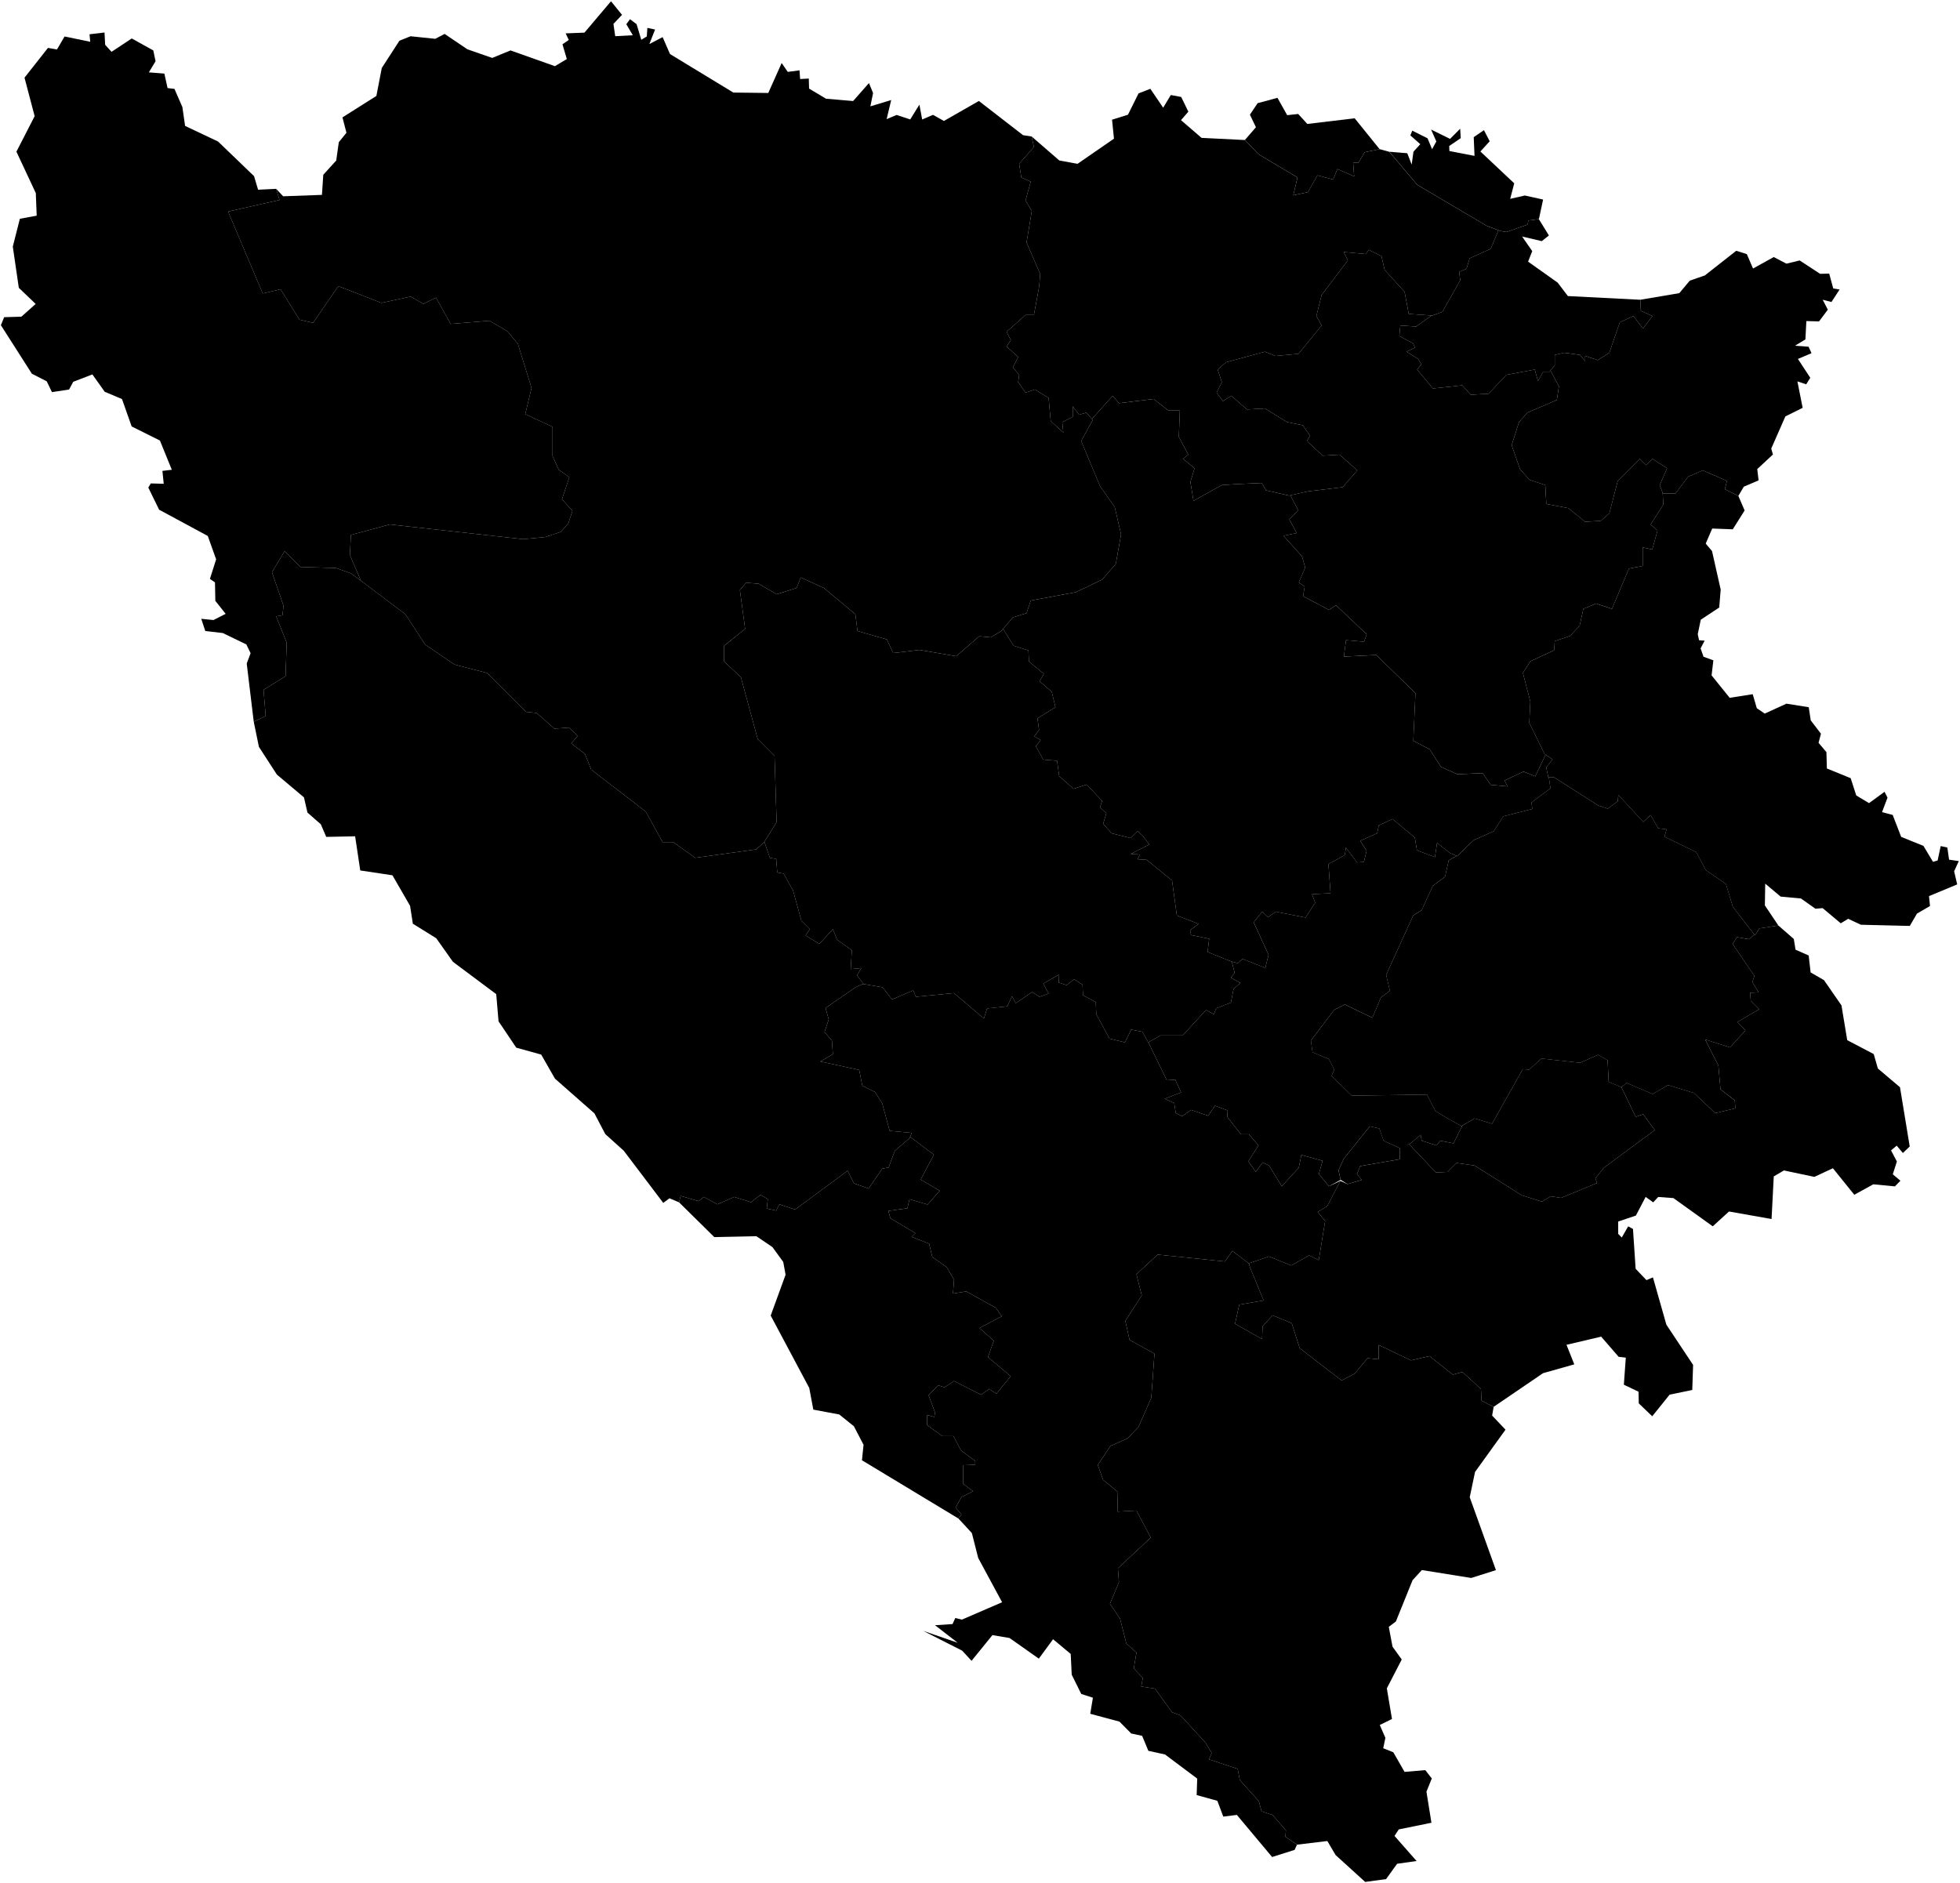
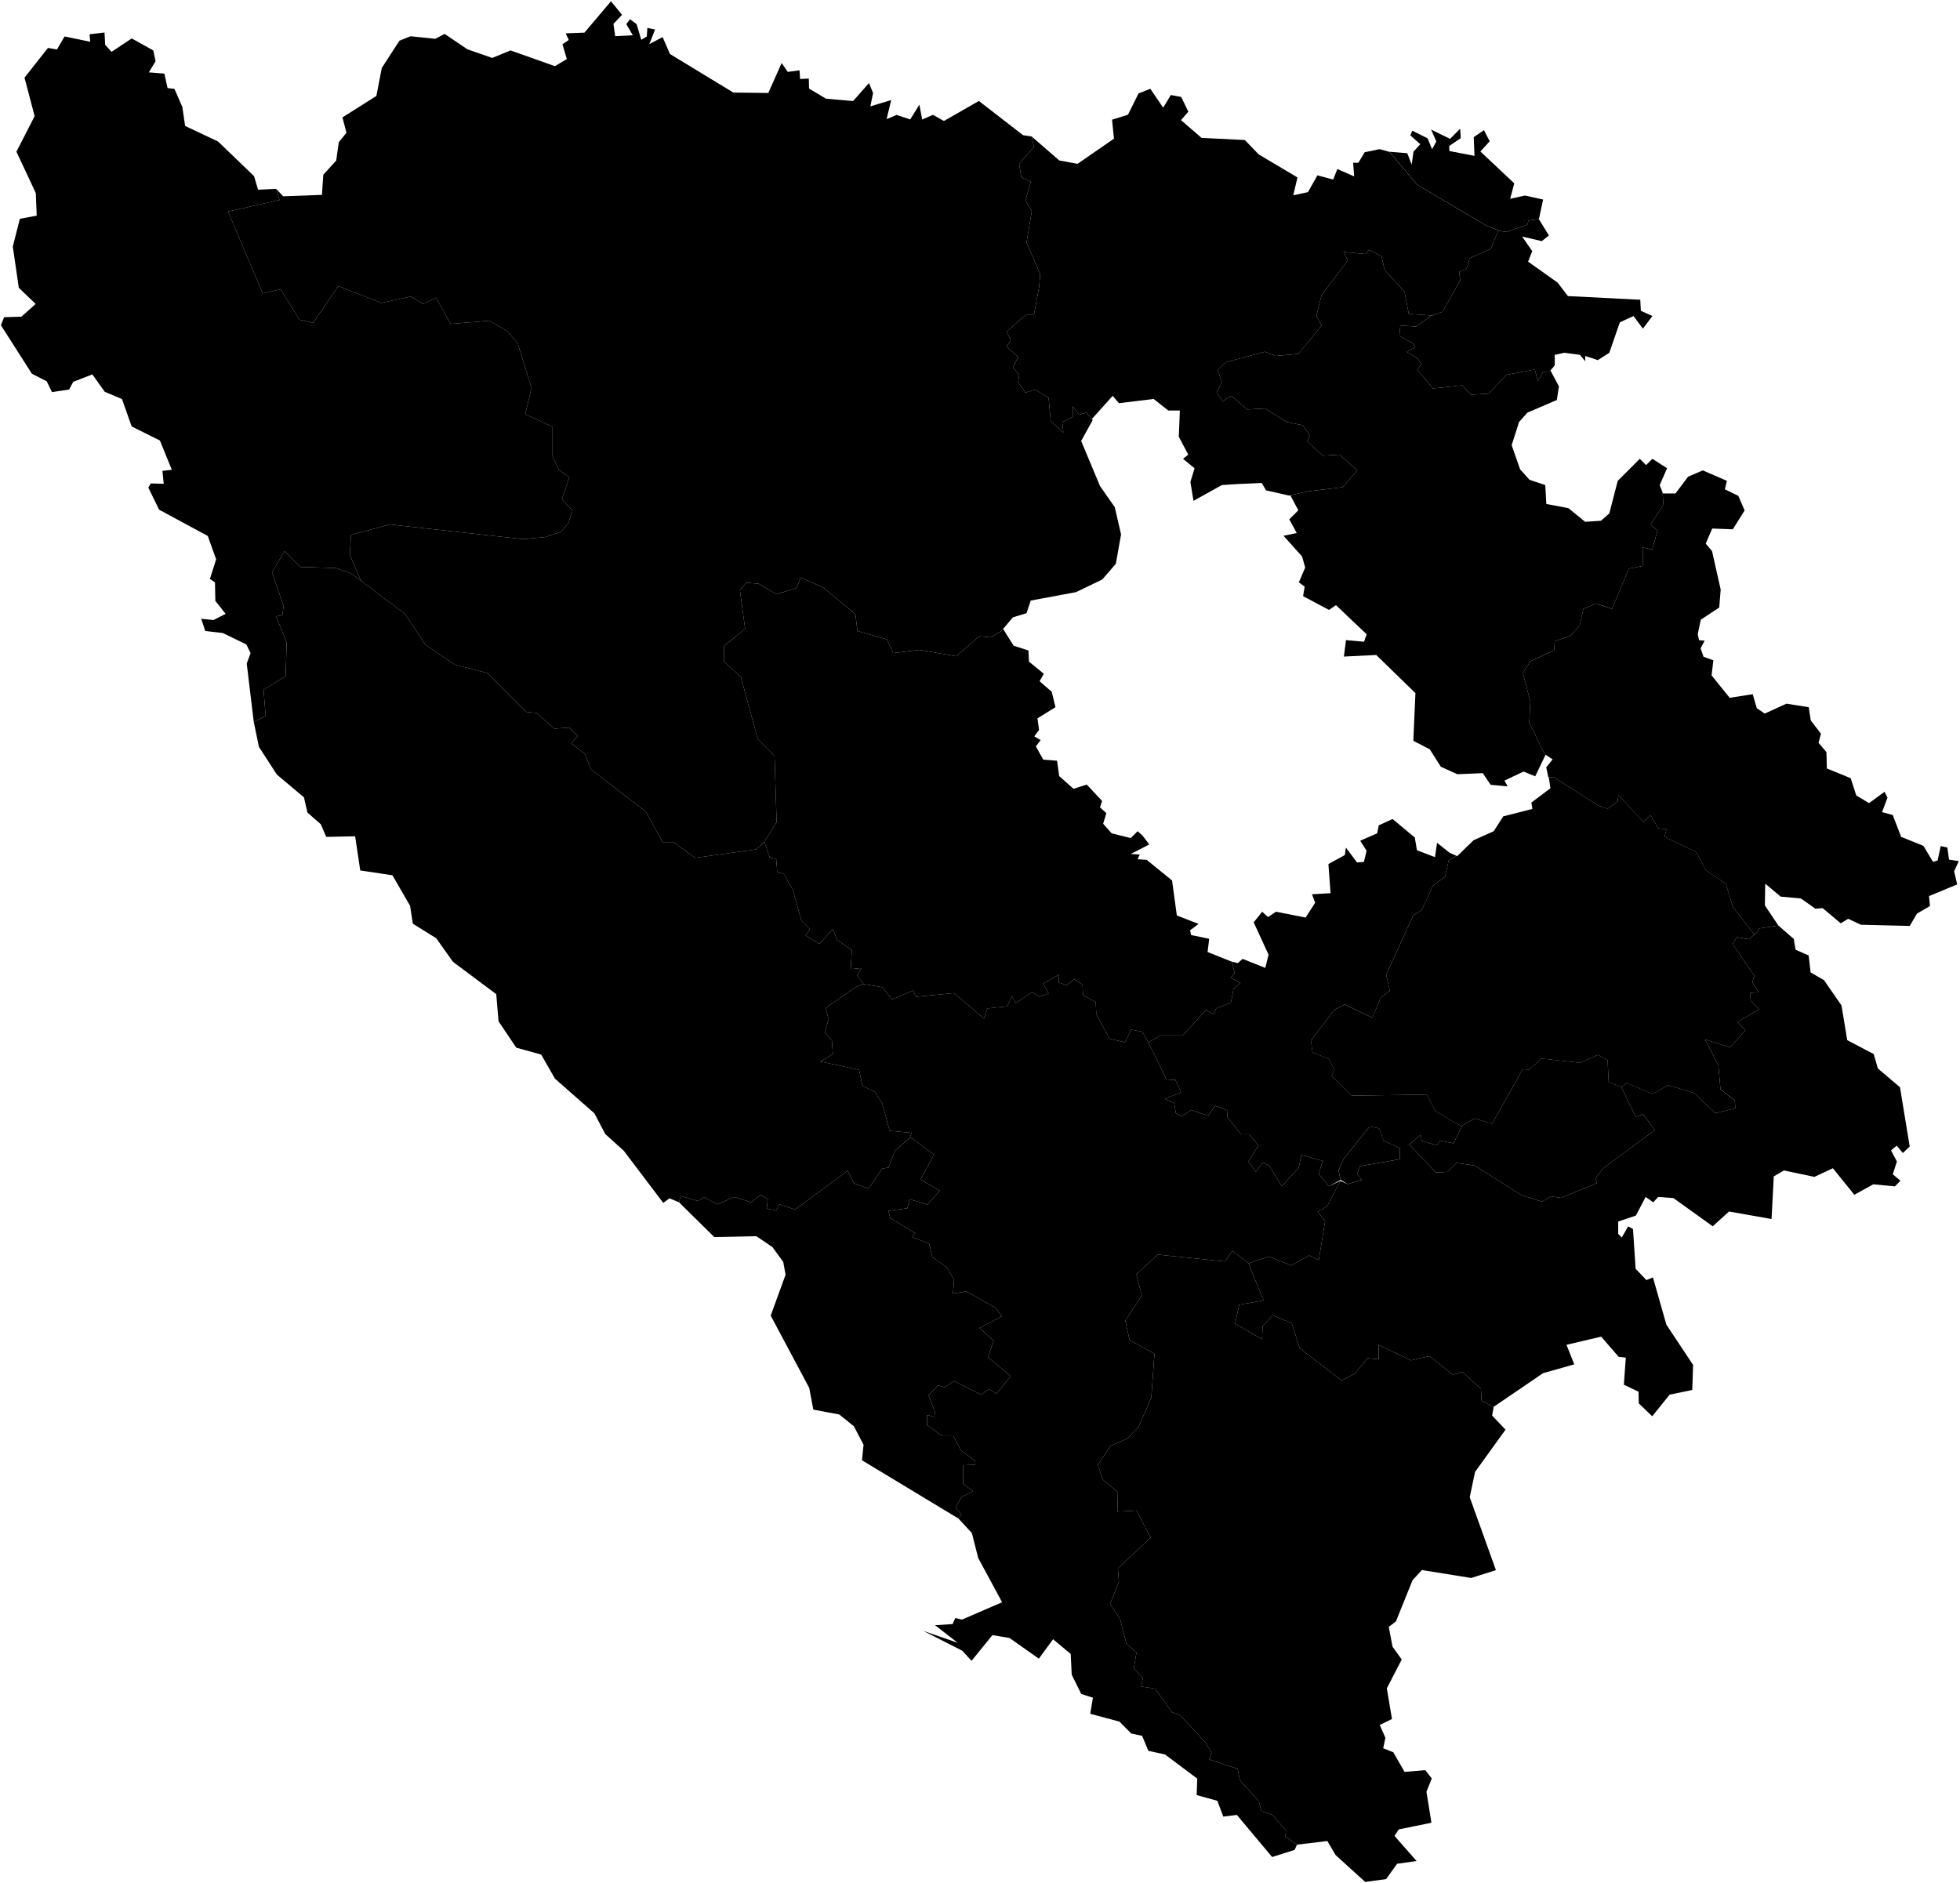
<svg xmlns="http://www.w3.org/2000/svg" xmlns:ns1="http://mapsvg.com" width="612.567" height="588.486" ns1:geoViewBox="15.714400 45.275910 19.625600 42.560878">
  <path d="m 86.31,59.022 1.05,3.49 -16.08,3.61 10.83,25.6 5.58,-1.31 5.91,9.51 4.26,0.99 7.88,-11.49 13.45,5.25 9.19,-1.97 3.94,2.3 3.94,-1.97 4.59,8.21 12.15,-0.99 5.58,3.28 3.28,3.94 4.26,13.79 -1.96,8.2 8.53,3.94 0,9.19 1.97,4.26 3.28,2.3 -2.3,6.89 3.28,3.61 -1.31,3.94 -2.3,2.63 -4.92,1.64 -6.89,0.66 -41.68,-4.6 -12.14,3.28 -0.33,6.24 3.45,8.06 0,0 -3.19,-2.32 0,0 -4.59,-1.64 -11.16,-0.33 -4.92,-4.92 -3.94,6.56 3.61,10.5 -0.33,2.96 -1.97,0.33 3.28,8.2 -0.33,10.5 -6.89,4.27 0.66,8.2 -3.73,1.76 0,0 -2.19,-18.18 1.21,-3.23 -1.33,-2.74 -7.36,-3.56 -5.47,-0.63 -1.26,-3.82 3.82,0.39 3.8,-1.94 -3.22,-4.06 -0.11,-5.77 -1.58,-1.09 1.94,-6.12 -2.61,-7.3 -15.21,-8.21 -3.38,-6.92 0.78,-1.29 4.04,0.11 -0.41,-4.03 2.94,-0.35 -3.72,-9.14 -8.83,-4.4 -3.02,-8.56 -5.4,-2.28 -3.86,-5.42 -5.98,2.3 -1.3,2.42 -5.35,0.81 -1.64,-3.38 -4.64,-2.37 -9.68,-15.17 1.02,-2.5 5.38,-0.16 4.47,-3.98 -5.27,-5.04 -1.88,-12.88 2.21,-8.7 5.26,-0.97 -0.28,-7.06 -6.06,-12.95 5.7,-11.09 -3.17,-12.03 7.33,-9.31 2.81,0.5 2.38,-4.07 8.02,1.66 -0.22,-2.35 4.68,-0.55 0.21,3.85 1.99,2.19 6.31,-4.18 6.74,3.74 0.71,3.37 -2.1,3.49 4.85,0.38 1,4.53 2.15,0.25 2.48,5.68 0.85,5.9 10.31,4.88 11.24,10.82 1.26,4.24 z" title="Unsko-sanski kanton" id="BA-01" />
-   <path d="m 456.53,43.182 -3.6,2.45 0.05,1.57 7.86,1.52 -0.25,-5.85 3.19,-2.19 1.8,3.47 -2.91,3.2 10.58,9.95 -1.27,4.85 4.58,-1.04 5.71,1.26 -1.31,6.12 -3.25,0.41 0,0 -0.33,1.31 0,0 -6.56,2.3 0,0 -1.97,-0.33 0,0 -4.27,-1.64 0,0 -21.66,-12.8 0,0 -8.69,-10.31 5.59,0.46 1.38,3.55 0.55,-4.02 2.14,-2.36 -3.11,-2.74 0.61,-1.48 4.77,2.39 1.41,3.4 1.33,-2.41 -1.64,-3.73 5.93,2.92 3.16,-3.18 0.18,2.95 z m -54.24,-7.18 3.44,-0.38 2.85,3.12 14.8,-1.77 7.79,9.64 0,0 -4.67,0.97 -1.97,3.28 -1.64,0 0.33,4.27 -5.25,-2.3 -1.31,3.28 -4.92,-1.31 0,0 -2.95,5.25 -4.59,0.98 1.31,-5.58 -12.14,-7.22 0,0 -4.3,-4.48 0,0 3.45,-3.98 -1.88,-3.93 2.41,-3.6 6.2,-1.66 3.04,5.42 z" title="Posavski kanton" id="BA-02" />
+   <path d="m 456.53,43.182 -3.6,2.45 0.05,1.57 7.86,1.52 -0.25,-5.85 3.19,-2.19 1.8,3.47 -2.91,3.2 10.58,9.95 -1.27,4.85 4.58,-1.04 5.71,1.26 -1.31,6.12 -3.25,0.41 0,0 -0.33,1.31 0,0 -6.56,2.3 0,0 -1.97,-0.33 0,0 -4.27,-1.64 0,0 -21.66,-12.8 0,0 -8.69,-10.31 5.59,0.46 1.38,3.55 0.55,-4.02 2.14,-2.36 -3.11,-2.74 0.61,-1.48 4.77,2.39 1.41,3.4 1.33,-2.41 -1.64,-3.73 5.93,2.92 3.16,-3.18 0.18,2.95 z z" title="Posavski kanton" id="BA-02" />
  <path d="m 408.78,153.582 10.83,-1.31 4.6,-5.25 -5.58,-4.92 -5.25,0.32 -4.93,-4.59 0.99,-1.64 -2.3,-3.28 -4.92,-0.99 -6.89,-4.26 -5.58,0.32 -4.92,-4.26 -2.63,1.64 -1.97,-2.63 1.64,-3.28 -1.31,-3.94 2.63,-2.29 12.14,-3.29 3.28,1.32 7.22,-0.66 7.22,-8.86 -1.64,-2.95 1.64,-6.57 8.2,-10.83 -1.31,-2.62 6.89,0.65 0.99,-1.31 3.94,1.97 0.98,4.27 6.24,6.89 1.31,6.89 7.32,0.5 0,0 -0.43,0.16 0,0 -4.59,3.28 -4.93,-0.33 -0.32,3.28 4.26,2.3 0.66,1.31 -2.63,1.31 3.61,2.3 0.99,1.64 -1.32,1.64 4.93,5.91 9.19,-0.98 2.62,2.95 5.58,-0.33 5.58,-5.91 8.86,-1.64 0.99,3.61 1.64,-2.95 1.97,0 0,0 0.3,-0.37 0,0 2.65,4.96 -0.66,4.27 -9.19,3.94 -2.62,2.95 -2.3,7.22 2.63,7.55 2.95,3.28 4.92,1.64 0.33,5.91 6.89,1.31 5.25,4.27 4.93,-0.33 2.62,-2.3 2.63,-10.17 6.89,-6.89 1.97,1.97 1.97,-1.97 4.59,2.95 -2.3,5.25 0,0 0.92,2.44 0,0 0.22,3.63 -3.98,6.29 2.16,1.83 -1.66,5.96 -2.98,-0.66 0,5.79 -4.31,0.83 -5.3,12.59 -4.97,-1.66 -3.97,1.66 -1.16,5.3 -2.98,3.15 -4.81,1.65 -0.16,2.82 -7.46,3.48 -2.32,3.64 2.32,8.95 -0.33,6.62 4.8,9.78 0,0 0.3,0.19 0,0 -3.24,6.76 -3.65,-1.49 -5.96,2.82 0.99,1.82 -5.3,-0.5 -2.48,-3.64 -7.95,0.33 -5.14,-2.32 -3.48,-5.47 -5.13,-2.65 0.66,-14.9 -12.25,-11.93 -10.11,0.5 0.66,-5.14 5.64,0.5 0.82,-2.32 -9.6,-9.11 -2.16,1.49 -8.11,-4.3 0.49,-2.99 -1.82,-1.32 1.99,-4.64 -0.99,-3.48 -5.8,-6.46 4.14,-0.83 -2.32,-4.3 2.82,-2.82 -2.49,-4.69 0,0 z" title="Tuzlanski kanton" id="BA-03" />
-   <path d="m 484.07,242.982 0.51,3.4 -5.97,4.47 0.34,1.99 -9.11,2.32 -2.99,4.64 -6.29,2.81 -5.14,4.97 0,0 -2.31,-0.99 0,0 -3.98,-3.15 -0.66,4.47 -5.63,-2.15 -0.67,-3.98 -6.95,-5.79 -4.31,1.98 -0.5,2.49 -5.3,2.32 1.99,3.14 -0.83,3.48 -2.15,0.17 -3.48,-4.64 -0.33,2.32 -5.14,2.82 0.67,9.11 -5.8,0.33 0.99,2.65 -2.98,4.63 -9.27,-1.82 -2.49,1.66 -1.82,-1.66 -2.65,3.32 4.64,10.1 -1,4.14 -7.12,-2.82 -1.49,1.33 0,0 -1.99,-0.5 0,0 -7.45,-2.98 0.5,-4.14 -5.64,-1.16 -0.33,-1.49 2.65,-1.99 -6.79,-2.65 -1.49,-10.93 -7.95,-6.46 -2.82,-0.17 0.67,-1.49 -2.82,-0.16 5.8,-2.98 -2.15,-2.82 -1.5,-1.32 -2.15,2.15 -5.96,-1.49 -2.65,-2.98 0.99,-3.32 -1.99,-1.82 0.67,-1.99 -4.81,-5.13 -4.14,1.32 -4.47,-3.97 -0.66,-4.8 -4.31,-0.34 -2.32,-4.14 1.49,-1.98 -1.98,-1.16 1.49,-1.99 -0.5,-3.64 5.63,-3.48 -1.16,-4.81 -3.81,-3.31 1.33,-2.32 -4.64,-3.81 -0.17,-3.48 -4.63,-1.49 -3.28,-5.25 0,0 3.05,-3.61 0,0 4.27,-1.31 1.31,-3.94 14.11,-2.62 8.21,-3.94 4.27,-4.92 1.64,-9.19 -1.97,-8.53 -4.6,-6.57 -5.9,-14.11 3.61,-6.56 0,0 -0.26,-0.31 0,0 6.49,-7.24 1.97,2.3 10.83,-1.32 4.6,3.61 3.6,0 -0.32,8.21 2.95,5.58 -1.64,1.31 3.61,2.95 -1.31,4.27 0.98,5.91 8.86,-4.93 4.92,-0.32 7.55,-0.33 1.32,2.29 7.22,1.65 0,0 0.4,-0.09 0,0 2.49,4.69 -2.82,2.82 2.32,4.3 -4.14,0.83 5.8,6.46 0.99,3.48 -1.99,4.64 1.82,1.32 -0.49,2.99 8.11,4.3 2.16,-1.49 9.6,9.11 -0.82,2.32 -5.64,-0.5 -0.66,5.14 10.11,-0.5 12.25,11.93 -0.66,14.9 5.13,2.65 3.48,5.47 5.14,2.32 7.95,-0.33 2.48,3.64 5.3,0.5 -0.99,-1.82 5.96,-2.82 3.65,1.49 3.24,-6.76 0,0 2.19,1.46 0,0 -1.99,2.49 0.66,3.14 0,0 z" title="Zeničko-dobojski kanton" id="BA-04" />
  <path d="m 440.38,357.622 0.47,-0.26 0,0 3.15,-2.65 0.33,1.82 4.63,1.49 1.16,-1.49 4.15,0.83 2.65,-5.3 0,0 -0.17,-0.09 0,0 4.11,-2.4 5.46,1.66 9.61,-17.06 1.99,0.16 3.81,-3.48 12.09,1.33 5.63,-2.48 2.98,1.65 0.33,6.79 3.98,1.66 0,0 4.47,9.27 2.32,-0.82 3.64,4.97 -15.9,11.76 -2.65,3.31 0.5,1.49 -11.26,4.64 -3.15,-0.5 -2.82,1.66 -6.29,-1.99 -14.74,-9.28 -5.63,-0.82 -2.82,2.81 -3.64,0.17 z" title="Bosansko-podrinjski kanton" id="BA-05" />
  <path d="m 384.99,300.572 0.87,3.53 -1.16,1.5 2.98,1.65 -2.15,1.82 -0.83,4.31 -4.64,1.82 -0.66,1.82 -2.49,-1.32 -7.29,7.95 -6.95,0 0,0 -3.81,2.15 0,0 -1.82,-3.31 -3.48,-0.66 -1.99,3.97 -4.8,-1.16 -4.14,-7.62 -0.17,-3.81 -3.98,-2.15 -0.16,-3.31 -2.65,-1.66 -2.32,1.82 -2.48,-0.82 0.16,-2.49 -4.97,2.82 1.66,3.14 -2.82,1 -2.32,-1.49 -5.13,3.48 -1.16,-2.16 -1.49,3.15 -6.3,0.66 -0.99,3.15 -9.34,-7.95 -11.93,1.16 -0.83,-1.99 -6.62,2.82 -2.98,-3.81 -6.08,-1.03 0,0 0.1,-0.05 0,0 -1.97,-2.63 1.31,-2.29 -3.28,0.33 0.33,-5.91 -4.59,-3.28 -1.32,-3.29 -4.26,4.6 -4.27,-2.63 1.31,-1.97 -2.62,-2.62 -2.63,-9.52 -2.95,-5.25 -1.97,-0.33 -0.33,-4.26 -1.97,-0.33 -1.7,-4.92 0,0 -0.17,0.14 0,0 3.97,-6.38 -0.65,-20.68 -5.25,-5.25 -5.26,-19.36 -5.25,-4.92 0,-4.92 6.57,-5.26 -1.64,-12.14 1.97,-2.3 3.93,0.33 5.58,3.28 6.24,-1.96 1.31,-3.29 7.22,3.29 9.85,8.2 0.65,5.25 9.19,2.63 1.97,4.26 8.21,-0.98 11.48,1.97 7.22,-6.24 3.61,0.33 3.28,-1.97 0,0 0.56,-0.66 0,0 3.28,5.25 4.63,1.49 0.17,3.48 4.64,3.81 -1.33,2.32 3.81,3.31 1.16,4.81 -5.63,3.48 0.5,3.64 -1.49,1.99 1.98,1.16 -1.49,1.98 2.32,4.14 4.31,0.34 0.66,4.8 4.47,3.97 4.14,-1.32 4.81,5.13 -0.67,1.99 1.99,1.82 -0.99,3.32 2.65,2.98 5.96,1.49 2.15,-2.15 1.5,1.32 2.15,2.82 -5.8,2.98 2.82,0.16 -0.67,1.49 2.82,0.17 7.95,6.46 1.49,10.93 6.79,2.65 -2.65,1.99 0.33,1.49 5.64,1.16 -0.5,4.14 7.45,2.98 0,0 z" title="Srednjobosanski kanton" id="BA-06" />
  <path d="m 390.3,394.902 -5.14,-3.92 -2.32,3.31 -21.03,-2.15 -6.63,6.13 1.66,6.62 -5.14,7.96 1.33,5.96 7.78,4.3 -0.99,13.75 -3.98,9.11 -3.47,3.65 -5.31,2.32 -3.97,5.96 1.66,4.64 4.63,3.81 -0.16,6.12 5.96,-0.33 4.47,8.45 -10.27,9.61 0.33,4.31 -2.81,6.79 3.15,4.63 1.98,7.79 3.15,2.81 -0.83,4.97 2.82,2.99 -0.5,2.65 4.31,0.66 5.3,7.37 2.65,0.99 7.78,8.45 1.99,3.31 -0.83,1.99 8.95,2.98 0.66,3.48 5.96,6.63 0.83,3.14 3.48,1.16 4.14,4.81 -0.16,1.98 3.63,2.48 0,0 -0.75,1.63 -7.03,2.23 -11.02,-13.16 -4.24,0.53 -1.86,-4.94 -6.46,-1.79 0.17,-5.15 -10.06,-7.54 -5.21,-1.14 -1.94,-4.68 -3.42,-0.74 -3.66,-3.7 -9.14,-2.46 0.83,-5.02 -3.64,-1.17 -2.98,-6.02 -0.32,-6.49 -5.51,-4.6 -4.45,6.07 -9.15,-6.45 -5.35,-0.91 -6.53,8.04 -2.92,-3.17 -12.18,-6.19 10.78,3.72 -7.1,-5.49 5.48,-0.36 0.87,-1.9 2.07,0.51 12.55,-5.43 -7.47,-13.84 -1.98,-7.79 -4.2,-4.54 0,0 0.95,-1.24 -1.83,-2.16 1.83,-3.31 3.64,-1.82 -3.15,-2.32 0,-5.8 3.81,-0.16 0,-1.16 -4.47,-3.32 -2.32,-4.47 -3.48,0 -4.8,-3.48 0,-3.14 2.32,0.66 0.16,-1.49 -1.98,-5.3 2.98,-3.15 1.99,0.66 2.98,-1.98 8.45,4.3 2.48,-1.82 2.32,1.49 4.47,-5.47 -7.12,-5.96 1.82,-5.13 -4.47,-3.98 6.96,-3.64 -1.83,-2.65 -9.27,-5.14 -4.14,0.66 0.33,-4.3 -2.32,-3.98 -4.47,-3.14 -1,-4.15 -5.46,-2.15 1.16,-1.16 -7.79,-4.64 -0.66,-2.31 5.96,-0.83 0.66,-2.82 5.64,1.66 3.81,-4.31 -5.97,-3.48 4.14,-7.78 -7.43,-5.61 0,0 0.49,-1.21 0,0 -6.89,-0.65 -2.3,-8.54 -2.3,-3.61 -3.94,-1.97 -0.98,-4.92 -12.14,-2.62 3.93,-2.3 -0.32,-4.27 -2.3,-2.62 1.31,-3.94 -0.98,-3.61 9.51,-6.56 0,0 2.2,-0.94 0,0 6.08,1.03 2.98,3.81 6.62,-2.82 0.83,1.99 11.93,-1.16 9.34,7.95 0.99,-3.15 6.3,-0.66 1.49,-3.15 1.16,2.16 5.13,-3.48 2.32,1.49 2.82,-1 -1.66,-3.14 4.97,-2.82 -0.16,2.49 2.48,0.82 2.32,-1.82 2.65,1.66 0.16,3.31 3.98,2.15 0.17,3.81 4.14,7.62 4.8,1.16 1.99,-3.97 3.48,0.66 1.82,3.31 0,0 0.04,-0.02 0,0 5.76,11.87 2.65,-0.17 1.82,3.98 -5.14,1.98 2.98,1.33 0.5,3.15 1.99,0.99 2.81,-1.99 5.31,1.82 2.15,-3.14 3.97,1.49 -0.16,1.98 4.3,5.47 2.49,0 2.98,3.48 -3.15,4.97 2.32,3.31 2.16,-2.98 1.98,0.99 3.98,6.46 5.3,-5.79 0.83,-3.98 6.62,1.82 -1.16,4.14 3.15,3.81 0,0 3.57,-1.67 0,0 -4.1,7.88 -2.98,1.83 2.32,2.81 -1.99,12.26 -2.98,-1.49 -5.63,3.15 -6.96,-2.82 -6.29,2.15 0,0 z" title="Hercegovačko-neretvanski kanton" id="BA-07" />
  <path d="m 299.54,474.632 -30.15,-18.21 0.5,-4.83 -3.02,-5.8 -4.57,-3.68 -8.11,-1.52 -1.27,-6.77 -12.05,-22.62 4.65,-12.77 -0.73,-4 -3.38,-4.64 -5.01,-3.4 -13.15,0.28 -11.04,-10.88 0,0 0.52,-2 5.58,1.64 1.64,-1.31 4.26,2.3 5.25,-2.3 5.26,1.64 2.95,-2.29 2.3,1.31 -0.33,2.95 2.95,0.66 0.99,-1.97 4.92,1.64 16.41,-12.14 1.97,3.94 4.59,1.64 4.27,-6.24 1.97,-0.33 1.97,-5.25 4.59,-3.94 0,0 0.17,-0.43 0,0 7.43,5.61 -4.14,7.78 5.97,3.48 -3.81,4.31 -5.64,-1.66 -0.66,2.82 -5.96,0.83 0.66,2.31 7.79,4.64 -1.16,1.16 5.46,2.15 1,4.15 4.47,3.14 2.32,3.98 -0.33,4.3 4.14,-0.66 9.27,5.14 1.83,2.65 -6.96,3.64 4.47,3.98 -1.82,5.13 7.12,5.96 -4.47,5.47 -2.32,-1.49 -2.48,1.82 -8.45,-4.3 -2.98,1.98 -1.99,-0.66 -2.98,3.15 1.98,5.3 -0.16,1.49 -2.32,-0.66 0,3.14 4.8,3.48 3.48,0 2.32,4.47 4.47,3.32 0,1.16 -3.81,0.16 0,5.8 3.15,2.32 -3.64,1.82 -1.83,3.31 1.83,2.16 z" title="Zapadnohercegovački kanton" id="BA-08" />
  <path d="m 455.25,267.512 -2.48,1.4 -1.15,5.13 -3.81,2.82 -3.48,7.62 -2.65,1.65 -8.45,18.55 1.16,4.97 -2.82,2.16 -2.65,6.29 -8.61,-4.14 -3.31,1.66 -7.29,9.6 0.5,3.65 5.13,2.15 1.66,3.31 -0.83,1.99 6.29,6.13 23.52,-0.33 2.65,5.13 3.81,2.32 0,0 4.48,2.49 0,0 -2.65,5.3 -4.15,-0.83 -1.16,1.49 -4.63,-1.49 -0.33,-1.82 -3.15,2.65 0,0 -2.98,1.65 -5.47,-2.48 0,0 -1.32,-3.81 -2.99,-0.66 -8.11,10.1 -1.66,3.64 0.66,2.99 0,0 -3.64,1.98 0,0 -3.15,-3.81 1.16,-4.14 -6.62,-1.82 -0.83,3.98 -5.3,5.79 -3.98,-6.46 -1.98,-0.99 -2.16,2.98 -2.32,-3.31 3.15,-4.97 -2.98,-3.48 -2.49,0 -4.3,-5.47 0.16,-1.98 -3.97,-1.49 -2.15,3.14 -5.31,-1.82 -2.81,1.99 -1.99,-0.99 -0.5,-3.15 -2.98,-1.33 5.14,-1.98 -1.82,-3.98 -2.65,0.17 -5.76,-11.87 0,0 3.77,-2.13 0,0 6.95,0 7.29,-7.95 2.49,1.32 0.66,-1.82 4.64,-1.82 0.83,-4.31 2.15,-1.82 -2.98,-1.65 1.16,-1.5 -0.87,-3.53 0,0 1.86,0.47 0,0 1.49,-1.33 7.12,2.82 1,-4.14 -4.64,-10.1 2.65,-3.32 1.82,1.66 2.49,-1.66 9.27,1.82 2.98,-4.63 -0.99,-2.65 5.8,-0.33 -0.67,-9.11 5.14,-2.82 0.33,-2.32 3.48,4.64 2.15,-0.17 0.83,-3.48 -1.99,-3.14 5.3,-2.32 0.5,-2.49 4.31,-1.98 6.95,5.79 0.67,3.98 5.63,2.15 0.66,-4.47 3.98,3.15 0,0 z" title="Kanton Sarajevo" id="BA-09" />
  <path d="m 212.21,375.792 -2.98,-1.25 -1.94,1.44 -12.34,-16.3 -5.78,-5.21 -3.39,-6.47 -12.33,-10.85 -4.31,-7.53 -7.79,-2.16 -5.54,-8.24 -0.72,-8.49 -13.54,-10.11 -5.21,-7.36 -7.31,-4.54 -0.87,-5.6 -5.51,-9.54 -10.06,-1.51 -1.6,-10.68 -9.03,0.19 -1.7,-3.95 -4.17,-3.65 -1.09,-4.75 -8.47,-7.13 -5.61,-8.66 -1.62,-7.87 0,0 3.73,-1.76 -0.66,-8.2 6.89,-4.27 0.33,-10.5 -3.28,-8.2 1.97,-0.33 0.33,-2.96 -3.61,-10.5 3.94,-6.56 4.92,4.92 11.16,0.33 4.59,1.64 0,0 3.61,2.63 0,0 13.46,10.17 6.23,9.52 9.19,6.23 10.18,2.63 12.14,12.14 3.28,0.33 5.58,4.92 4.59,-0.33 2.63,2.63 -1.97,2.3 4.27,3.28 1.97,4.92 17.06,13.13 5.25,9.52 3.28,0 6.9,4.92 19.03,-2.63 0,0 2.63,-2.29 0,0 1.7,4.92 1.97,0.33 0.33,4.26 1.97,0.33 2.95,5.25 2.63,9.52 2.62,2.62 -1.31,1.97 4.27,2.63 4.26,-4.6 1.32,3.29 4.59,3.28 -0.33,5.91 3.28,-0.33 -1.31,2.29 1.97,2.63 0,0 -2.3,0.99 0,0 -9.51,6.56 0.98,3.61 -1.31,3.94 2.3,2.62 0.32,4.27 -3.93,2.3 12.14,2.62 0.98,4.92 3.94,1.97 2.3,3.61 2.3,8.54 6.89,0.65 0,0 -0.66,1.64 0,0 -4.59,3.94 -1.97,5.25 -1.97,0.33 -4.27,6.24 -4.59,-1.64 -1.97,-3.94 -16.41,12.14 -4.92,-1.64 -0.99,1.97 -2.95,-0.66 0.33,-2.95 -2.3,-1.31 -2.95,2.29 -5.26,-1.64 -5.25,2.3 -4.26,-2.3 -1.64,1.31 -5.58,-1.64 z" title="Kanton br. 10" id="BA-10" />
  <path d="m 512.64,93.692 0.18,3.45 3.61,1.64 -2.96,3.93 -2.95,-3.93 -4.27,1.96 -3.28,9.52 -3.61,2.3 -3.94,-1.31 0,1.64 -1.64,-1.97 -4.92,-0.66 -2.95,0.66 0,3.28 0,0 -1.64,1.97 0,0 -1.97,0 -1.64,2.95 -0.99,-3.61 -8.86,1.64 -5.58,5.91 -5.58,0.33 -2.62,-2.95 -9.19,0.98 -4.93,-5.91 1.32,-1.64 -0.99,-1.64 -3.61,-2.3 2.63,-1.31 -0.66,-1.31 -4.26,-2.3 0.32,-3.28 4.93,0.33 4.59,-3.28 0,0 3.61,-1.32 0,0 5.58,-9.84 -0.33,-2.63 2.3,-0.98 0.98,-3.28 6.57,-2.96 2.43,-5.78 0,0 0.52,0.2 0,0 1.97,0.33 0,0 6.56,-2.3 0,0 0.33,-1.31 0,0 3.25,-0.41 3.13,5.1 -2.22,1.77 -6.15,-1.44 3.16,4.56 -1.29,3.29 9.24,6.56 3.2,4.2 z" title="Brčko" id="BA-BR-BR" />
-   <path d="m 543.3,154.992 -4.23,-2.06 0.66,-2.63 -7.55,-3.28 -4.59,1.97 -3.94,5.25 -3.94,0 0,0 -0.99,-2.63 0,0 2.3,-5.25 -4.59,-2.95 -1.97,1.97 -1.97,-1.97 -6.89,6.89 -2.63,10.17 -2.62,2.3 -4.93,0.33 -5.25,-4.27 -6.89,-1.31 -0.33,-5.91 -4.92,-1.64 -2.95,-3.28 -2.63,-7.55 2.3,-7.22 2.62,-2.95 9.19,-3.94 0.66,-4.27 -2.65,-4.96 0,0 1.34,-1.6 0,0 0,-3.28 2.95,-0.66 4.92,0.66 1.64,1.97 0,-1.64 3.94,1.31 3.61,-2.3 3.28,-9.52 4.27,-1.96 2.95,3.93 2.96,-3.93 -3.61,-1.64 -0.18,-3.45 0,0 12.21,-2.07 3.25,-3.9 4.72,-1.63 9.81,-7.71 3.31,1.04 1.94,4.51 6.47,-3.59 3.97,2.07 4.13,-1.01 6.39,4.18 2.85,-0.06 1.26,4.64 1.99,0.33 -2.55,3.9 -2.74,-0.71 1.61,3.11 -2.75,3.67 -3.96,-0.11 -0.3,5.73 -3.25,1.98 4.24,0.31 0.92,2.02 -4.25,1.8 3.86,5.89 -1.27,2.04 -2.75,-0.92 1.64,8.27 -5.4,2.68 -4.42,10.06 0.53,1.85 -4.9,4.55 0.42,3.53 -4.62,1.97 z" title="Bijeljina" id="BA-SR-BI" />
  <path d="m 322.43,42.662 0.7,3.28 -4.6,5.25 0.66,4.27 2.95,1.31 -1.64,5.91 1.97,3.28 -1.64,9.84 4.27,9.85 -0.33,3.94 -1.64,8.86 -2.63,0 -5.91,5.25 1.32,2.62 -1.32,1.97 3.61,3.29 -1.64,3.28 1.97,2.29 -0.33,2.3 2.3,3.28 2.96,-0.98 4.26,2.62 0.66,7.22 3.94,3.61 -0.33,-3.28 3.28,-1.64 0,-3.28 1.97,2.63 2.3,-0.66 0,0 1.97,2.3 0,0 -3.61,6.56 5.9,14.11 4.6,6.57 1.97,8.53 -1.64,9.19 -4.27,4.92 -8.21,3.94 -14.11,2.62 -1.31,3.94 -4.27,1.31 0,0 -3.61,4.27 0,0 -3.28,1.97 -3.61,-0.33 -7.22,6.24 -11.48,-1.97 -8.21,0.98 -1.97,-4.26 -9.19,-2.63 -0.65,-5.25 -9.85,-8.2 -7.22,-3.29 -1.31,3.29 -6.24,1.96 -5.58,-3.28 -3.93,-0.33 -1.97,2.3 1.64,12.14 -6.57,5.26 0,4.92 5.25,4.92 5.26,19.36 5.25,5.25 0.65,20.68 -3.97,6.38 0,0 -2.46,2.15 0,0 -19.03,2.63 -6.9,-4.92 -3.28,0 -5.25,-9.52 -17.06,-13.13 -1.97,-4.92 -4.27,-3.28 1.97,-2.3 -2.63,-2.63 -4.59,0.33 -5.58,-4.92 -3.28,-0.33 -12.14,-12.14 -10.18,-2.63 -9.19,-6.23 -6.23,-9.52 -13.46,-10.17 0,0 -0.42,-0.31 0,0 -3.45,-8.06 0.33,-6.24 12.14,-3.28 41.68,4.6 6.89,-0.66 4.92,-1.64 2.3,-2.63 1.31,-3.94 -3.28,-3.61 2.3,-6.89 -3.28,-2.3 -1.97,-4.26 0,-9.19 -8.53,-3.94 1.96,-8.2 -4.26,-13.79 -3.28,-3.94 -5.58,-3.28 -12.15,0.99 -4.59,-8.21 -3.94,1.97 -3.94,-2.3 -9.19,1.97 -13.45,-5.25 -7.88,11.49 -4.26,-0.99 -5.91,-9.51 -5.58,1.31 -10.83,-25.6 16.08,-3.61 -1.05,-3.49 0,0 2.19,2.33 12.12,-0.44 0.42,-6.29 4.04,-4.44 0.81,-5.74 2.39,-2.94 -1.25,-4.81 10.6,-6.7 1.69,-8.74 5.51,-8.52 3.48,-1.4 7.72,0.8 2.93,-1.53 7.12,4.81 7.76,2.7 5.71,-2.35 13.88,4.92 3.72,-2.22 -1.36,-4.62 1.97,-1.35 -0.97,-2.06 5.87,-0.23 8.3,-9.81 3.44,4.25 -2.68,2.82 0.55,3.85 5.51,-0.29 -2.04,-3.45 1.15,-1.57 2.06,1.55 1.47,4.89 1.72,-1.04 0.18,-2.68 2.41,0.51 -1.79,4.54 4.15,-2.17 2.3,5.29 19.8,12.04 10.92,0.13 4.18,-9.36 1.91,2.77 3.67,-0.49 0.19,2.72 2.71,-0.15 0.09,3.14 5.29,3.16 8.47,0.73 4.96,-5.62 1.28,3.12 -0.84,4.16 6.51,-1.97 -1.44,5.97 3.13,-1.31 4.25,1.4 2.87,-4.62 0.87,4.64 3.38,-1.46 3.41,1.92 10.93,-6.25 13.81,10.69 z" title="Banja-Luka" id="BA-SR-BJ" />
  <path d="m 447.61,98.622 -7.32,-0.5 -1.31,-6.89 -6.24,-6.89 -0.98,-4.27 -3.94,-1.97 -0.99,1.31 -6.89,-0.65 1.31,2.62 -8.2,10.83 -1.64,6.57 1.64,2.95 -7.22,8.86 -7.22,0.66 -3.28,-1.32 -12.14,3.29 -2.63,2.29 1.31,3.94 -1.64,3.28 1.97,2.63 2.63,-1.64 4.92,4.26 5.58,-0.32 6.89,4.26 4.92,0.99 2.3,3.28 -0.99,1.64 4.93,4.59 5.25,-0.32 5.58,4.92 -4.6,5.25 -10.83,1.31 0,0 -5.9,1.32 0,0 -7.22,-1.65 -1.32,-2.29 -7.55,0.33 -4.92,0.32 -8.86,4.93 -0.98,-5.91 1.31,-4.27 -3.61,-2.95 1.64,-1.31 -2.95,-5.58 0.32,-8.21 -3.6,0 -4.6,-3.61 -10.83,1.32 -1.97,-2.3 -6.49,7.24 0,0 -1.71,-1.99 0,0 -2.3,0.66 -1.97,-2.63 0,3.28 -3.28,1.64 0.33,3.28 -3.94,-3.61 -0.66,-7.22 -4.26,-2.62 -2.96,0.98 -2.3,-3.28 0.33,-2.3 -1.97,-2.29 1.64,-3.28 -3.61,-3.29 1.32,-1.97 -1.32,-2.62 5.91,-5.25 2.63,0 1.64,-8.86 0.33,-3.94 -4.27,-9.85 1.64,-9.84 -1.97,-3.28 1.64,-5.91 -2.95,-1.31 -0.66,-4.27 4.6,-5.25 -0.7,-3.28 0,0 8.64,7.5 5.7,1.04 11.38,-7.86 -0.6,-5.93 4.98,-1.56 3.3,-6.66 3.69,-1.44 4.01,5.91 2.39,-3.96 3.24,0.6 2.24,4.6 -2.3,2.65 6.43,5.54 13.53,0.67 0,0 4.3,4.48 0,0 12.14,7.22 -1.31,5.58 4.59,-0.99 2.96,-5.25 0,0 4.92,1.31 1.31,-3.28 5.25,2.3 -0.32,-4.27 1.64,0 1.97,-3.28 4.67,-0.97 0,0 3.04,0.84 8.69,10.3 0,0 21.67,12.8 0,0 3.74,1.44 0,0 -2.43,5.78 -6.57,2.96 -0.98,3.28 -2.3,0.98 0.33,2.63 -5.58,9.84 0,0 z" title="Doboj" id="BA-SR-DO" />
  <path d="m 466.82,439.722 -3.81,-1.95 -0.16,-3.64 -5.8,-5.3 -2.98,0.83 -7.29,-5.8 -5.8,1.33 -10.1,-4.81 0,4.47 -3.48,-0.33 -3.98,4.81 -4.14,2.15 -13.08,-10.1 -2.49,-7.79 -5.96,-2.48 -3.15,3.47 -0.16,3.98 -8.45,-4.8 1.32,-5.97 7.62,-1.32 -4.3,-10.44 0,0 -0.33,-1.16 0,0 6.29,-2.15 6.96,2.82 5.63,-3.15 2.98,1.49 1.99,-12.26 -2.32,-2.81 2.98,-1.83 4.1,-7.88 0,0 2.23,1.01 0,0 4.47,-1.32 -1.49,-1.83 0.99,-2.48 12.43,-2.15 -0.07,-3.5 0,0 2.91,-1.21 0,0 8.39,8.85 3.64,-0.17 2.82,-2.81 5.63,0.82 14.74,9.28 6.29,1.99 2.82,-1.66 3.15,0.5 11.26,-4.64 -0.5,-1.49 2.65,-3.31 15.9,-11.76 -3.64,-4.97 -2.32,0.82 -4.47,-9.27 0,0 1.66,-1.33 8.11,3.48 4.81,-2.81 8.11,2.48 6.63,6.3 6.29,-1.5 -0.16,-2.48 -4.48,-3.48 -0.66,-7.45 -4.14,-8.12 7.79,2.49 4.8,-5.3 -2.49,-2.65 6.8,-3.98 -2.65,-2.65 -0.17,-2.48 2.65,-0.17 -1.99,-3.15 0.66,-1.98 -6.79,-9.94 1.33,-2.16 3.81,0.67 1.65,-1.5 0,0 0.2,0.25 0,0 1.33,-2.15 5.96,-0.91 0,0 4.82,4.2 0.55,3.36 4.1,1.81 0.61,5.29 4.18,2.42 5.46,7.89 1.8,10.87 8.28,4.34 1.3,4.52 6.91,5.85 3.04,18.52 -2.13,2.04 -1.94,-2.3 -1.77,1.49 1.83,3.46 -1.28,4.01 2.39,2 -1.73,1.77 -6.75,-0.65 -5.94,3.27 -6.69,-8.29 -5.79,2.7 -9.51,-2.01 -3.18,1.86 -0.69,13.32 -13.3,-2.35 -5.08,4.63 -12.29,-8.82 -4.75,-0.35 -1.57,1.68 -2.36,-1.7 -3.05,5.83 -5.53,1.87 0,3.85 1.11,1.14 2.01,-3.48 1.5,0.81 0.83,12.45 3.38,3.54 2.03,-0.86 4.2,14.79 8.35,12.57 -0.26,7.84 -7.08,1.46 -5.43,6.76 -4.21,-4.04 -0.07,-3.64 -4.59,-2.19 0.61,-8.46 -2.24,-0.26 -5.46,-6.3 -10.84,2.55 2.44,6.11 -9.77,2.76 z" title="Foca" id="BA-SR-FO" />
  <path d="m 437.47,358.832 0.06,3.49 -12.42,2.15 -0.99,2.48 1.49,1.82 -4.47,1.33 0,0 -2.15,-1.33 0,0 -0.66,-2.98 1.66,-3.64 8.12,-10.1 2.98,0.66 1.33,3.81 0,0 5.05,2.31 z m 48.27,-115.85 13.75,8.78 2.98,0.99 3.15,-2.32 0.17,-1.99 7.78,8.45 2.32,-2.15 2.32,4.14 2.65,0.33 -0.66,2.32 9.94,4.8 2.98,5.63 6.29,4.31 2.15,7.12 4.47,5.8 0,0 2.28,2.89 0,0 -1.65,1.5 -3.81,-0.66 -1.33,2.15 6.79,9.94 -0.66,1.99 1.99,3.15 -2.65,0.17 0.17,2.48 2.65,2.65 -6.79,3.98 2.48,2.65 -4.8,5.3 -7.79,-2.48 4.14,8.12 0.66,7.45 4.47,3.48 0.17,2.48 -6.29,1.49 -6.63,-6.29 -8.12,-2.48 -4.8,2.82 -8.12,-3.48 -1.66,1.33 0,0 -3.97,-1.66 -0.33,-6.79 -2.98,-1.66 -5.63,2.48 -12.09,-1.32 -3.81,3.48 -1.99,-0.17 -9.61,17.06 -5.47,-1.66 -4.11,2.39 0,0 -4.31,-2.39 0,0 -3.81,-2.32 -2.65,-5.13 -23.52,0.33 -6.29,-6.13 0.83,-1.99 -1.66,-3.31 -5.13,-2.15 -0.5,-3.64 7.29,-9.61 3.31,-1.66 8.61,4.14 2.65,-6.29 2.82,-2.15 -1.16,-4.97 8.45,-18.55 2.65,-1.66 3.48,-7.62 3.81,-2.82 1.16,-5.13 2.48,-1.4 0,0 0.17,0.07 0,0 5.13,-4.97 6.29,-2.82 2.98,-4.64 9.11,-2.32 -0.33,-1.99 5.96,-4.47 -0.5,-3.4 0,0 1.68,0 z" title="Sarajevo-Romanija" id="BA-SR-SR" />
  <path d="m 390.3,394.902 0.33,1.13 0,0 4.3,10.44 -7.62,1.32 -1.32,5.97 8.45,4.8 0.16,-3.98 3.15,-3.47 5.96,2.48 2.49,7.79 13.08,10.1 4.14,-2.15 3.98,-4.81 3.48,0.33 0,-4.47 10.1,4.81 5.8,-1.33 7.29,5.8 2.98,-0.83 5.8,5.3 0.16,3.64 3.81,1.95 0,0 -0.48,2.73 4.18,4.41 -9.52,13.21 -1.66,7.91 8.19,22.78 -7.73,2.45 -15.42,-2.47 -2.91,3.17 -5.21,12.9 -2.22,1.68 1.17,6.2 2.88,4 -4.66,9.02 1.61,9.58 -3.82,1.87 1.76,4.02 -0.68,3.25 3.16,1.27 3.51,6.12 6.48,-0.55 2.03,2.61 -1.67,4.13 1.56,9.71 -10.21,2.08 -1.33,2.04 6.9,7.84 -6.09,0.86 -3.44,4.79 -6.53,0.89 -9.26,-8.41 -2.57,-4.38 -9.48,1.14 0,0 -3.63,-2.48 0.16,-1.98 -4.14,-4.81 -3.48,-1.16 -0.83,-3.14 -5.96,-6.63 -0.66,-3.48 -8.95,-2.98 0.83,-1.99 -1.99,-3.31 -7.78,-8.45 -2.65,-0.99 -5.3,-7.37 -4.31,-0.66 0.5,-2.65 -2.82,-2.99 0.83,-4.97 -3.15,-2.81 -1.98,-7.79 -3.15,-4.63 2.81,-6.79 -0.33,-4.31 10.27,-9.61 -4.47,-8.45 -5.96,0.33 0.16,-6.12 -4.63,-3.81 -1.66,-4.64 3.97,-5.96 5.31,-2.32 3.47,-3.65 3.98,-9.11 0.99,-13.75 -7.78,-4.3 -1.33,-5.96 5.14,-7.96 -1.66,-6.62 6.63,-6.13 21.03,2.15 2.32,-3.31 z" title="Trebinje" id="BA-SR-TR" />
  <path d="m 555.8,289.282 -5.96,0.91 -1.33,2.15 0,0 -2.48,-3.14 0,0 -4.47,-5.8 -2.16,-7.12 -6.29,-4.31 -2.98,-5.63 -9.94,-4.8 0.66,-2.32 -2.65,-0.33 -2.32,-4.15 -2.32,2.16 -7.78,-8.45 -0.17,1.99 -3.14,2.32 -2.99,-1 -13.74,-8.78 0,0 -1.83,0 0,0 -0.66,-3.14 1.99,-2.49 0,0 -2.49,-1.65 0,0 -4.8,-9.78 0.33,-6.62 -2.32,-8.95 2.32,-3.64 7.46,-3.48 0.16,-2.82 4.81,-1.65 2.98,-3.15 1.16,-5.3 3.97,-1.66 4.97,1.66 5.3,-12.59 4.31,-0.83 0,-5.79 2.98,0.66 1.66,-5.96 -2.16,-1.83 3.98,-6.29 -0.22,-3.63 0,0 0.07,0.19 0,0 3.94,0 3.94,-5.25 4.59,-1.97 7.55,3.28 -0.66,2.63 4.23,2.06 0,0 1.96,4.56 -3.71,5.89 -6.42,-0.24 -2.03,4.7 1.97,2.34 2.71,12.04 -0.46,5.61 -5.76,3.8 -0.95,4.52 0.41,1.9 1.75,0.13 -1.27,2.42 0.92,2.62 3.07,1.11 -0.55,4.71 5.65,7.01 7.2,-1.13 1.28,4.38 2.48,1.68 6.79,-3.1 6.96,1.11 0.63,4.12 3.19,4.16 -0.75,2.85 2.46,2.91 0.14,5.11 7.44,3.03 1.74,5.39 3.99,2.41 4.85,-3.54 0.93,1.82 -1.71,4.54 3.33,0.87 2.65,6.86 6.96,2.81 2.99,4.99 1.44,-0.42 0.97,-4.51 2.07,0.46 0.54,3.79 3.04,0.44 -1.46,3.19 0.96,4.1 -8.81,3.66 0.31,3.1 -4.07,2.36 -2.25,3.86 -15.27,-0.37 -3.98,-1.86 -2.33,1.4 -5.66,-4.74 -2.24,0.19 -4.54,-3.2 -6.34,-0.59 -4.82,-4.05 -0.11,6.8 z" title="Vlasenica" id="BA-SR-VL" />
</svg>